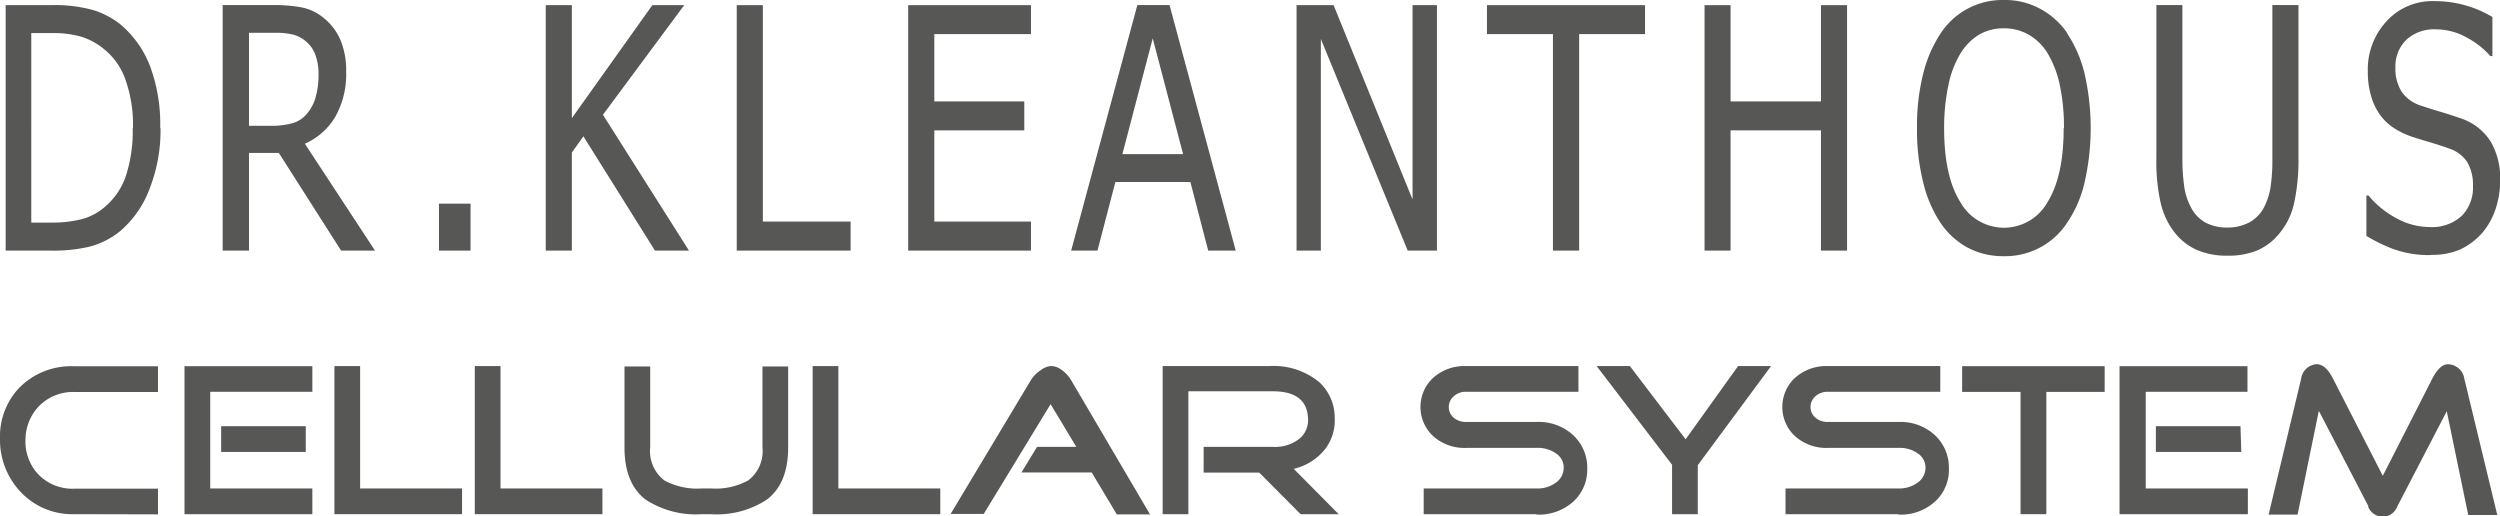
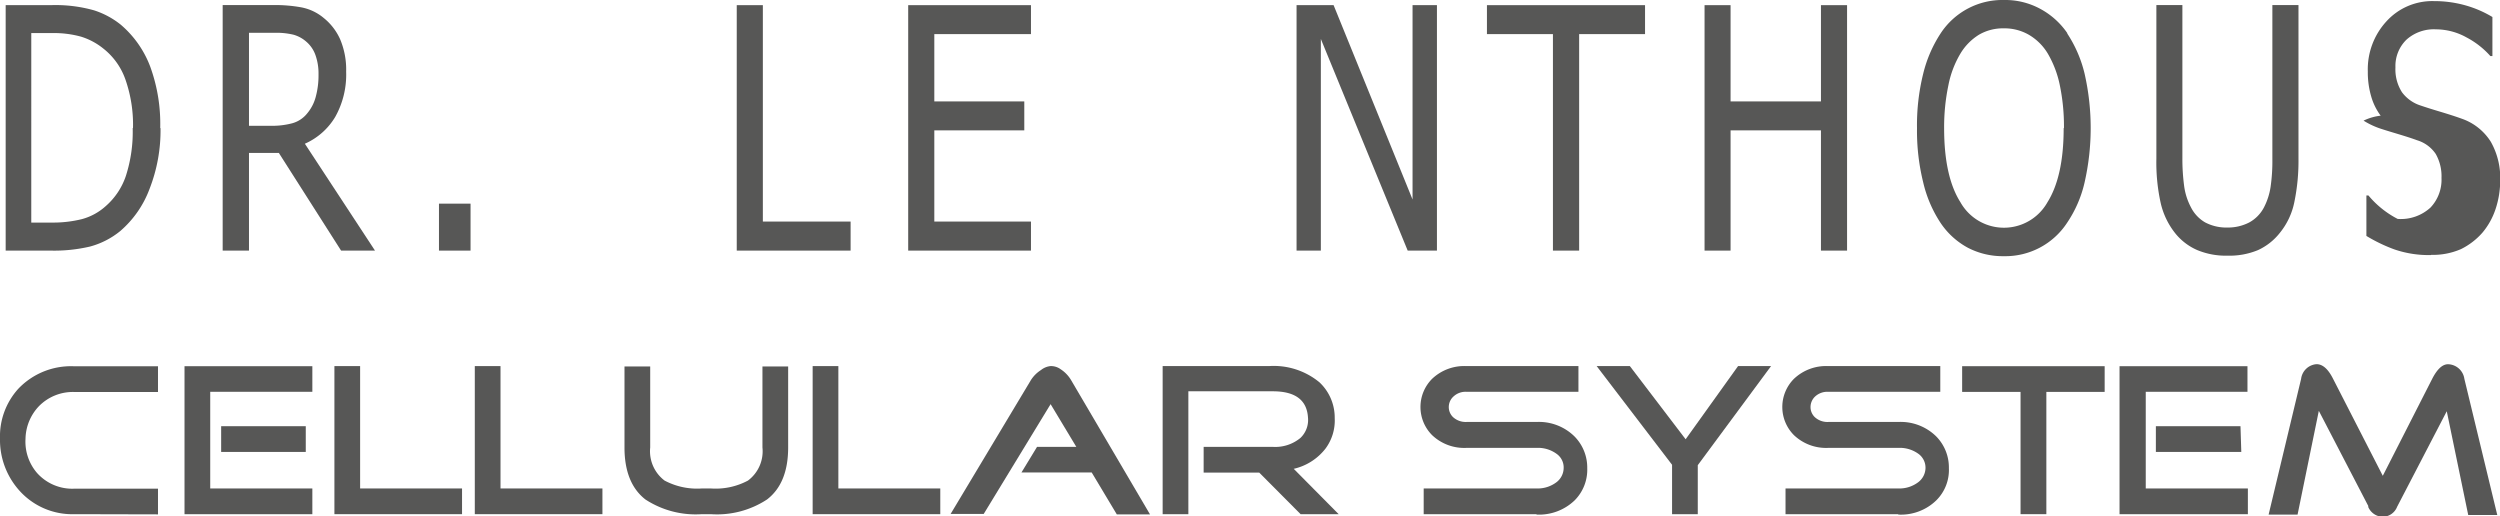
<svg xmlns="http://www.w3.org/2000/svg" id="Layer_1" data-name="Layer 1" viewBox="0 0 247 51">
  <defs>
    <style>.cls-1{fill:none;}.cls-2{clip-path:url(#clip-path);}.cls-3{fill:#575756;}</style>
    <clipPath id="clip-path" transform="translate(-18 -45.57)">
      <rect class="cls-1" width="283.46" height="141.73" />
    </clipPath>
  </defs>
  <g class="cls-2">
    <path class="cls-3" d="M33.86,58.22a15.88,15.88,0,0,1-1.08,6,10.17,10.17,0,0,1-2.89,4.17,8,8,0,0,1-3,1.54,15.51,15.51,0,0,1-3.88.4H18.56V46.08H23a14,14,0,0,1,4.29.51A8.24,8.24,0,0,1,29.92,48a10.13,10.13,0,0,1,2.91,4.12,16.52,16.52,0,0,1,1,6.11m-2.69,0a13.53,13.53,0,0,0-.74-4.78,6.72,6.72,0,0,0-2.2-3.09A6.6,6.6,0,0,0,26,49.19a10.07,10.07,0,0,0-2.91-.35h-2V67.56h2a11.77,11.77,0,0,0,3-.34,5.72,5.72,0,0,0,2.35-1.28,6.86,6.86,0,0,0,2-3,14.24,14.24,0,0,0,.67-4.73" transform="translate(-18 -45.57)" />
    <path class="cls-3" d="M55.05,70.33H51.7l-6.15-9.65H42.6v9.65H40V46.07h5a14.5,14.5,0,0,1,2.79.23A4.87,4.87,0,0,1,50,47.36a5.67,5.67,0,0,1,1.61,2.1,7.7,7.7,0,0,1,.59,3.19,8.53,8.53,0,0,1-1.08,4.47,6.58,6.58,0,0,1-3,2.65ZM49.47,52.9a5.41,5.41,0,0,0-.3-1.88,3.09,3.09,0,0,0-.93-1.35A3.24,3.24,0,0,0,47,49a7.17,7.17,0,0,0-1.81-.19H42.6V58h2.27a7.71,7.71,0,0,0,2-.25,2.86,2.86,0,0,0,1.5-1,4.2,4.2,0,0,0,.83-1.63,8.1,8.1,0,0,0,.27-2.21" transform="translate(-18 -45.57)" />
    <rect class="cls-3" x="43.37" y="20.12" width="3.12" height="4.64" />
-     <polygon class="cls-3" points="68.07 24.76 64.71 24.76 57.64 13.47 56.5 15.07 56.5 24.76 53.92 24.76 53.92 0.51 56.5 0.51 56.5 11.67 64.45 0.51 67.6 0.51 59.57 11.34 68.07 24.76" />
    <polygon class="cls-3" points="84.04 24.76 72.79 24.76 72.79 0.51 75.37 0.51 75.37 21.89 84.04 21.89 84.04 24.76" />
    <polygon class="cls-3" points="89.73 24.76 89.73 0.51 101.86 0.51 101.86 3.37 92.31 3.37 92.31 10.02 101.2 10.02 101.2 12.88 92.31 12.88 92.31 21.89 101.86 21.89 101.86 24.76 89.73 24.76" />
-     <path class="cls-3" d="M123.83,70.33l6.54-24.26h3.18l6.54,24.26h-2.72l-1.76-6.78H128.2l-1.77,6.78Zm11.06-9.53-3-11.44-3,11.44Z" transform="translate(-18 -45.57)" />
    <polygon class="cls-3" points="141.97 24.76 139.08 24.76 130.5 3.85 130.5 24.76 128.1 24.76 128.1 0.51 131.76 0.51 139.56 19.71 139.56 0.51 141.97 0.51 141.97 24.76" />
    <polygon class="cls-3" points="153.43 24.76 153.43 3.37 146.91 3.37 146.91 0.51 162.53 0.51 162.53 3.37 156.02 3.37 156.02 24.76 153.43 24.76" />
    <polygon class="cls-3" points="182.49 24.76 179.91 24.76 179.91 12.88 170.98 12.88 170.98 24.76 168.41 24.76 168.41 0.51 170.98 0.51 170.98 10.02 179.91 10.02 179.91 0.51 182.49 0.51 182.49 24.76" />
    <path class="cls-3" d="M222.23,48.86a12.46,12.46,0,0,1,1.73,4,24.24,24.24,0,0,1,0,10.72,11.78,11.78,0,0,1-1.73,4,7.29,7.29,0,0,1-6.26,3.3,7.45,7.45,0,0,1-3.54-.83,7.56,7.56,0,0,1-2.71-2.47,12.33,12.33,0,0,1-1.71-4,21.19,21.19,0,0,1-.61-5.34,21.08,21.08,0,0,1,.61-5.38,12.76,12.76,0,0,1,1.73-4A7.3,7.3,0,0,1,216,45.57a7.26,7.26,0,0,1,3.57.87,7.59,7.59,0,0,1,2.69,2.42m-.34,9.35a20.11,20.11,0,0,0-.42-4.27,10.21,10.21,0,0,0-1.18-3.08A5.29,5.29,0,0,0,218.44,49a4.81,4.81,0,0,0-2.45-.63,4.72,4.72,0,0,0-2.45.62,5.52,5.52,0,0,0-1.86,1.89A9.76,9.76,0,0,0,210.5,54a20.16,20.16,0,0,0-.42,4.24q0,4.77,1.61,7.31a4.93,4.93,0,0,0,8.6,0c1.06-1.69,1.6-4.13,1.6-7.31" transform="translate(-18 -45.57)" />
    <path class="cls-3" d="M238.07,70.83a7.32,7.32,0,0,1-3-.56,5.69,5.69,0,0,1-2.17-1.67,7.45,7.45,0,0,1-1.43-3,18.56,18.56,0,0,1-.42-4.35V46.07h2.57V61.21A20.19,20.19,0,0,0,233.8,64a6.24,6.24,0,0,0,.67,2.06,3.57,3.57,0,0,0,1.41,1.49,4.49,4.49,0,0,0,2.19.5,4.55,4.55,0,0,0,2.15-.5,3.56,3.56,0,0,0,1.46-1.49,6.48,6.48,0,0,0,.65-2,17.72,17.72,0,0,0,.18-2.75V46.07h2.58V61.21a20.08,20.08,0,0,1-.41,4.33,7,7,0,0,1-1.45,3.06,5.84,5.84,0,0,1-2.14,1.68,7.34,7.34,0,0,1-3,.55" transform="translate(-18 -45.57)" />
-     <path class="cls-3" d="M258.18,70.77a10.46,10.46,0,0,1-3.59-.55,15.6,15.6,0,0,1-2.79-1.34v-4H252a9.34,9.34,0,0,0,2.89,2.32A6.82,6.82,0,0,0,258,68a4.34,4.34,0,0,0,3.24-1.12,4,4,0,0,0,1.09-2.93,4.45,4.45,0,0,0-.57-2.37,3.41,3.41,0,0,0-1.83-1.35c-.6-.22-1.15-.39-1.64-.54s-1.11-.33-1.86-.57a7.84,7.84,0,0,1-1.8-.83A5.17,5.17,0,0,1,253.21,57a5.9,5.9,0,0,1-.93-1.88,8.52,8.52,0,0,1-.34-2.49,7,7,0,0,1,1.84-4.95,6.11,6.11,0,0,1,4.7-2,11.33,11.33,0,0,1,3.07.41,10.85,10.85,0,0,1,2.7,1.16v3.86h-.2a8.34,8.34,0,0,0-2.37-1.85,6.21,6.21,0,0,0-3-.79,4.05,4.05,0,0,0-2.9,1,3.62,3.62,0,0,0-1.11,2.76,4.19,4.19,0,0,0,.65,2.46A3.69,3.69,0,0,0,257.17,56q.82.28,2,.63c.79.24,1.45.45,2,.65a5.53,5.53,0,0,1,2.93,2.31,7.27,7.27,0,0,1,.92,3.81,9,9,0,0,1-.45,2.8,7.09,7.09,0,0,1-1.3,2.35,6.85,6.85,0,0,1-2.12,1.63,6.92,6.92,0,0,1-2.95.57" transform="translate(-18 -45.57)" />
+     <path class="cls-3" d="M258.18,70.77a10.46,10.46,0,0,1-3.59-.55,15.6,15.6,0,0,1-2.79-1.34v-4H252a9.34,9.34,0,0,0,2.89,2.32a4.34,4.34,0,0,0,3.24-1.12,4,4,0,0,0,1.09-2.93,4.45,4.45,0,0,0-.57-2.37,3.41,3.41,0,0,0-1.83-1.35c-.6-.22-1.15-.39-1.64-.54s-1.11-.33-1.86-.57a7.84,7.84,0,0,1-1.8-.83A5.17,5.17,0,0,1,253.21,57a5.9,5.9,0,0,1-.93-1.88,8.52,8.52,0,0,1-.34-2.49,7,7,0,0,1,1.84-4.95,6.11,6.11,0,0,1,4.7-2,11.33,11.33,0,0,1,3.07.41,10.85,10.85,0,0,1,2.7,1.16v3.86h-.2a8.34,8.34,0,0,0-2.37-1.85,6.21,6.21,0,0,0-3-.79,4.05,4.05,0,0,0-2.9,1,3.62,3.62,0,0,0-1.11,2.76,4.19,4.19,0,0,0,.65,2.46A3.69,3.69,0,0,0,257.17,56q.82.28,2,.63c.79.24,1.45.45,2,.65a5.53,5.53,0,0,1,2.93,2.31,7.27,7.27,0,0,1,.92,3.81,9,9,0,0,1-.45,2.8,7.09,7.09,0,0,1-1.3,2.35,6.85,6.85,0,0,1-2.12,1.63,6.92,6.92,0,0,1-2.95.57" transform="translate(-18 -45.57)" />
    <path class="cls-3" d="M25.37,96.37A7,7,0,0,1,19.88,94,7.49,7.49,0,0,1,18,88.9,7,7,0,0,1,19.79,84a7.18,7.18,0,0,1,5.58-2.24h8.24v2.54H25.37a4.69,4.69,0,0,0-3.56,1.44,4.8,4.8,0,0,0-1.29,3.18,4.75,4.75,0,0,0,1.14,3.38,4.66,4.66,0,0,0,3.71,1.55h8.24v2.54Z" transform="translate(-18 -45.57)" />
    <path class="cls-3" d="M38.77,93.83H48.86v2.54H36.23V81.75H48.86v2.53H38.77Zm9.44-3.61H39.85V87.68h8.36Z" transform="translate(-18 -45.57)" />
    <polygon class="cls-3" points="33.04 50.8 33.04 36.17 35.58 36.17 35.58 48.26 45.65 48.26 45.65 50.8 33.04 50.8" />
    <polygon class="cls-3" points="46.91 50.8 46.91 36.17 49.45 36.17 49.45 48.26 59.52 48.26 59.52 50.8 46.91 50.8" />
    <path class="cls-3" d="M88.22,96.37h-.87a9.07,9.07,0,0,1-5.58-1.45q-2.07-1.61-2.07-5.14v-8h2.54v8a3.63,3.63,0,0,0,1.42,3.27,6.85,6.85,0,0,0,3.69.78h.87a6.78,6.78,0,0,0,3.68-.78,3.61,3.61,0,0,0,1.43-3.27v-8h2.54v8q0,3.54-2.09,5.14a9,9,0,0,1-5.56,1.45" transform="translate(-18 -45.57)" />
    <polygon class="cls-3" points="80.29 50.8 80.29 36.17 82.83 36.17 82.83 48.26 92.9 48.26 92.9 50.8 80.29 50.8" />
    <path class="cls-3" d="M125.86,92.25h-6.94l1.54-2.53h3.88L121.8,85.5l-6.61,10.85h-3.27l7.93-13.22a3.21,3.21,0,0,1,1-1,1.79,1.79,0,0,1,.94-.39,1.61,1.61,0,0,1,1,.31,3.27,3.27,0,0,1,1.06,1.12l7.77,13.22h-3.28Z" transform="translate(-18 -45.57)" />
    <path class="cls-3" d="M150.26,96.37H146.5l-4.09-4.11h-5.49V89.72h6.83a3.89,3.89,0,0,0,2.73-.88,2.44,2.44,0,0,0,.75-2c-.1-1.74-1.25-2.61-3.48-2.61h-8.34V96.37h-2.54V81.74h10.5a7.09,7.09,0,0,1,5,1.61,4.78,4.78,0,0,1,1.5,3.54,4.65,4.65,0,0,1-.91,3,5.53,5.53,0,0,1-3.14,2Z" transform="translate(-18 -45.57)" />
    <path class="cls-3" d="M169.81,96.37H158.66V93.83h11.15a3.07,3.07,0,0,0,2-.64,1.79,1.79,0,0,0,.68-1.4,1.64,1.64,0,0,0-.67-1.36,3.11,3.11,0,0,0-2-.61h-6.92a4.61,4.61,0,0,1-3.41-1.26,3.94,3.94,0,0,1,0-5.56,4.61,4.61,0,0,1,3.41-1.26h11.05v2.54H162.89a1.74,1.74,0,0,0-1.27.45,1.4,1.4,0,0,0-.48,1.06,1.37,1.37,0,0,0,.43,1,1.85,1.85,0,0,0,1.32.47h6.92a5,5,0,0,1,3.74,1.42,4.38,4.38,0,0,1,1.27,3.15A4.29,4.29,0,0,1,173.58,95a5.07,5.07,0,0,1-3.77,1.41" transform="translate(-18 -45.57)" />
    <polygon class="cls-3" points="167.74 50.8 165.2 50.8 165.2 45.92 157.75 36.17 161.03 36.17 166.54 43.4 171.72 36.17 174.98 36.17 167.74 45.96 167.74 50.8" />
    <path class="cls-3" d="M205.55,96.37H194.41V93.83h11.14a3.07,3.07,0,0,0,2-.64,1.8,1.8,0,0,0,.69-1.4,1.69,1.69,0,0,0-.67-1.36,3.14,3.14,0,0,0-2-.61h-6.92a4.61,4.61,0,0,1-3.41-1.26,3.94,3.94,0,0,1,0-5.56,4.61,4.61,0,0,1,3.41-1.26h11.05v2.54H198.63a1.78,1.78,0,0,0-1.28.45,1.43,1.43,0,0,0-.47,1.06,1.37,1.37,0,0,0,.43,1,1.84,1.84,0,0,0,1.32.47h6.92a5,5,0,0,1,3.74,1.42,4.37,4.37,0,0,1,1.26,3.15A4.21,4.21,0,0,1,209.31,95a5,5,0,0,1-3.76,1.41" transform="translate(-18 -45.57)" />
    <polygon class="cls-3" points="202.18 38.72 202.18 50.8 199.63 50.8 199.63 38.72 193.86 38.72 193.86 36.18 207.94 36.18 207.94 38.72 202.18 38.72" />
    <path class="cls-3" d="M230,93.83h10.09v2.54H227.41V81.75h12.64v2.53H230Zm9.44-3.61H231V87.68h8.36Z" transform="translate(-18 -45.57)" />
    <path class="cls-3" d="M252,95.59l-4.9-9.43L245,96.41h-2.86L245.35,83a1.66,1.66,0,0,1,1.52-1.45c.58,0,1.13.43,1.64,1.45l4.91,9.58L258.3,83q.78-1.52,1.65-1.44A1.68,1.68,0,0,1,261.48,83l3.25,13.45h-2.87l-2.12-10.25-4.9,9.43a1.56,1.56,0,0,1-1.39,1,1.6,1.6,0,0,1-1.48-1" transform="translate(-18 -45.57)" />
  </g>
</svg>